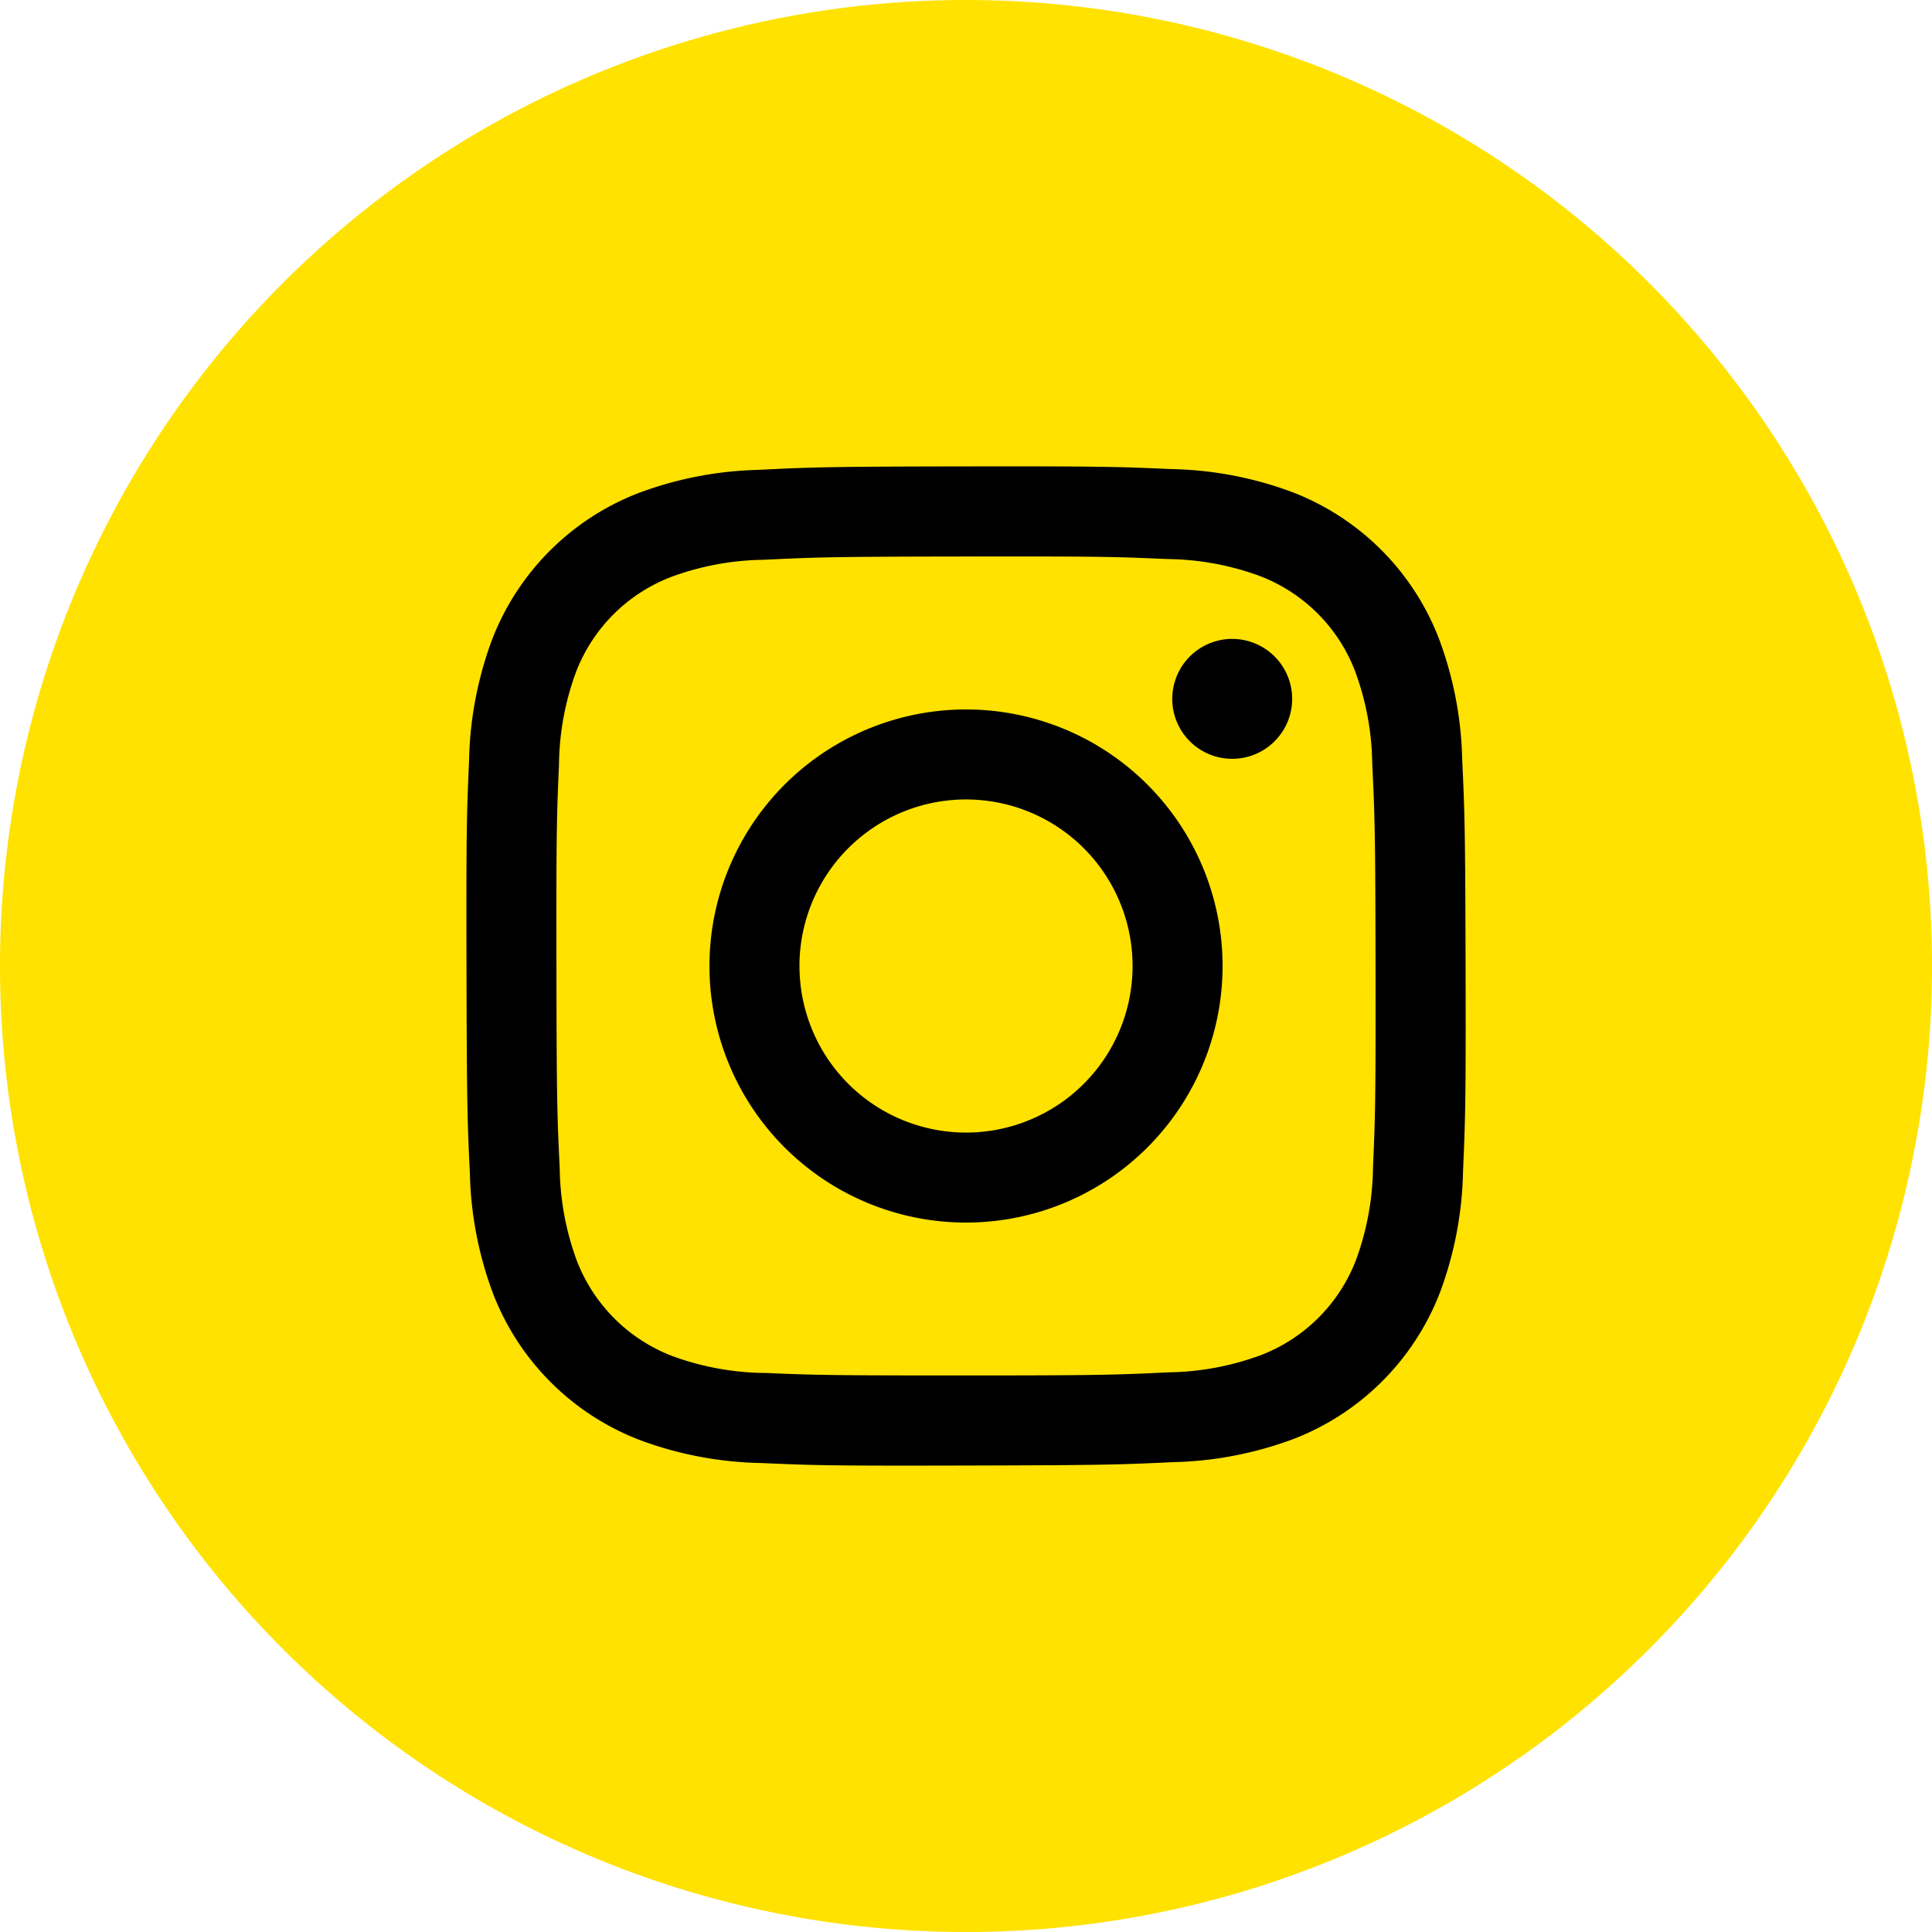
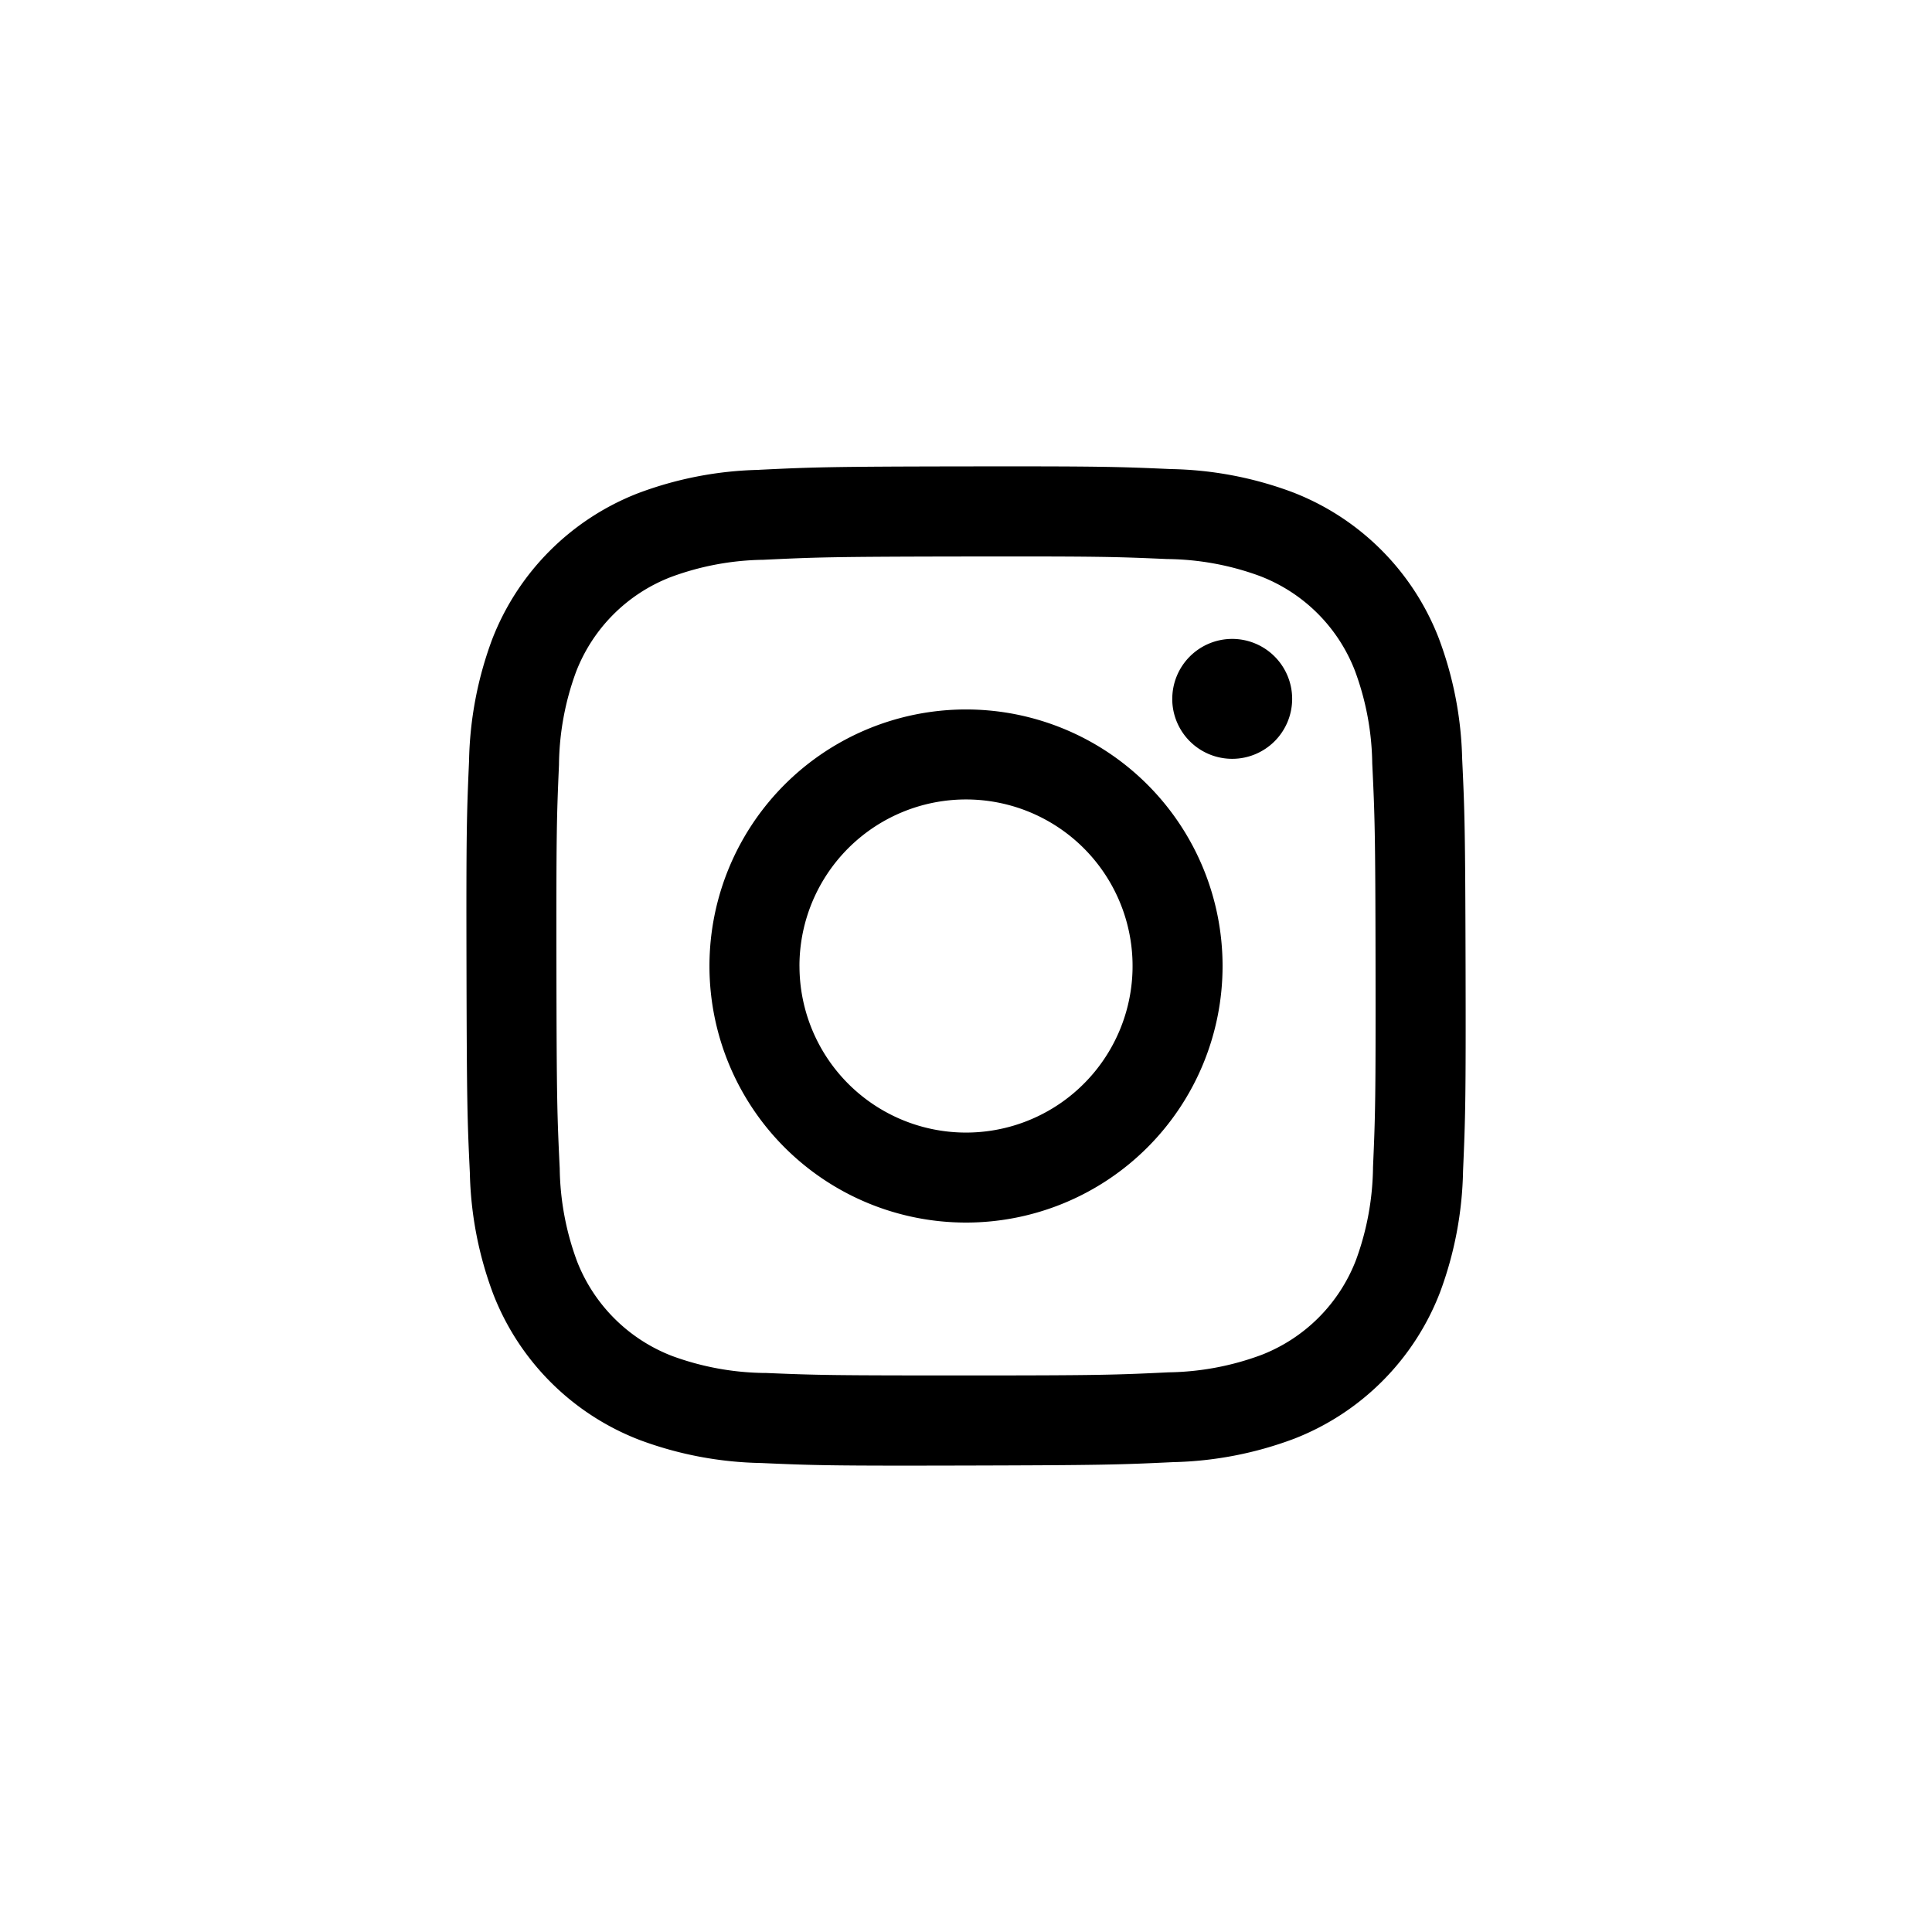
<svg xmlns="http://www.w3.org/2000/svg" width="61.999" height="61.998" viewBox="0 0 61.999 61.998">
  <g id="グループ_35473" data-name="グループ 35473" transform="translate(-911 -19846.002)">
    <g id="グループ_34055" data-name="グループ 34055" transform="translate(42 -544.998)">
-       <path id="パス_1024" data-name="パス 1024" d="M146,31A31,31,0,1,1,115,0a31,31,0,0,1,31,31" transform="translate(785 20391)" fill="#ffe200" />
      <path id="パス_1025" data-name="パス 1025" d="M108.36,15.078a11.735,11.735,0,0,0-3.89.752,8.205,8.205,0,0,0-4.681,4.7,11.8,11.8,0,0,0-.737,3.893c-.075,1.707-.092,2.256-.082,6.61s.026,4.9.108,6.61a11.749,11.749,0,0,0,.752,3.888,8.192,8.192,0,0,0,4.7,4.68,11.741,11.741,0,0,0,3.892.738c1.707.076,2.257.092,6.609.081s4.9-.027,6.612-.109a11.759,11.759,0,0,0,3.889-.752,8.2,8.2,0,0,0,4.68-4.7,11.76,11.76,0,0,0,.738-3.891c.074-1.712.092-2.258.081-6.612s-.028-4.9-.109-6.609a11.736,11.736,0,0,0-.755-3.886,8.187,8.187,0,0,0-4.7-4.68,11.718,11.718,0,0,0-3.888-.738c-1.711-.076-2.256-.092-6.607-.086s-4.9.026-6.61.109m.187,28.984a8.875,8.875,0,0,1-2.978-.545,5.33,5.33,0,0,1-3.052-3.036,8.878,8.878,0,0,1-.557-2.977c-.081-1.69-.1-2.194-.106-6.478s.008-4.787.082-6.479a8.874,8.874,0,0,1,.545-2.977,5.308,5.308,0,0,1,3.037-3.047,8.866,8.866,0,0,1,2.975-.557c1.691-.081,2.194-.1,6.477-.106s4.788.007,6.48.082a8.849,8.849,0,0,1,2.977.545,5.3,5.3,0,0,1,3.05,3.036,8.862,8.862,0,0,1,.557,2.975c.081,1.69.1,2.2.106,6.478s-.007,4.788-.081,6.478a8.906,8.906,0,0,1-.545,2.979,5.31,5.31,0,0,1-3.038,3.05,8.9,8.9,0,0,1-2.975.558c-1.691.081-2.193.1-6.479.1s-4.786-.008-6.478-.081M121.618,22.43a1.924,1.924,0,1,0,1.921-1.927h0a1.924,1.924,0,0,0-1.92,1.927m-14.852,8.587a8.233,8.233,0,1,0,8.218-8.25,8.234,8.234,0,0,0-8.218,8.25v0m2.888-.006a5.345,5.345,0,1,1,5.355,5.334h0a5.345,5.345,0,0,1-5.354-5.334" transform="translate(785 20391)" />
    </g>
  </g>
</svg>